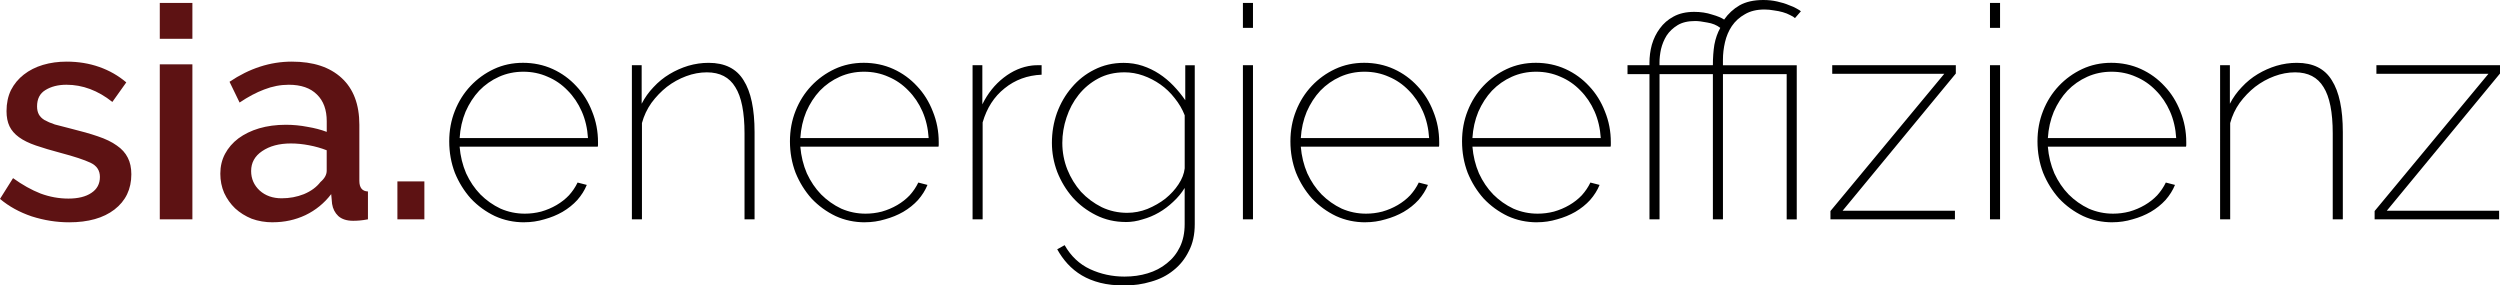
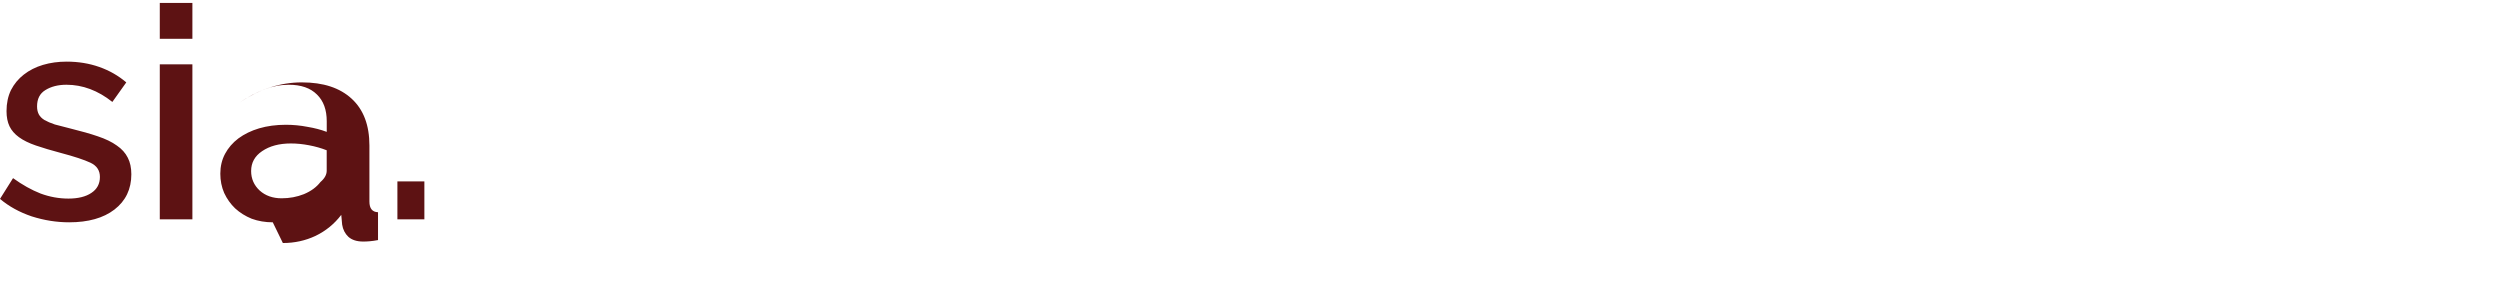
<svg xmlns="http://www.w3.org/2000/svg" id="Layer_2" data-name="Layer 2" viewBox="0 0 1206.78 137.78">
  <defs>
    <style>
      .cls-1 {
        fill: #5d1213;
      }

      .cls-1, .cls-2 {
        stroke-width: 0px;
      }
    </style>
  </defs>
  <g id="Layer_1-2" data-name="Layer 1">
    <g>
-       <path class="cls-1" d="M33.34,107.31c-6.01,0-12.02-.95-18.03-2.86-5.91-2-11.02-4.82-15.31-8.44l6.3-10.02c4.48,3.24,8.92,5.72,13.31,7.44,4.39,1.62,8.87,2.43,13.45,2.43s8.35-.91,11.02-2.72c2.77-1.81,4.15-4.39,4.15-7.73,0-3.15-1.53-5.44-4.58-6.87-3.05-1.43-7.82-3-14.31-4.72-4.67-1.24-8.68-2.43-12.02-3.58-3.34-1.14-6.06-2.48-8.16-4.01-2.1-1.53-3.62-3.29-4.58-5.29-.95-2-1.43-4.44-1.43-7.3,0-3.82.72-7.2,2.15-10.16,1.53-2.96,3.58-5.44,6.15-7.44,2.67-2.1,5.77-3.67,9.3-4.72,3.53-1.05,7.34-1.57,11.45-1.57,5.63,0,10.87.86,15.74,2.58s9.2,4.2,13.02,7.44l-6.72,9.44c-6.96-5.53-14.36-8.3-22.18-8.3-4.01,0-7.39.86-10.16,2.58-2.67,1.62-4.01,4.24-4.01,7.87,0,1.53.29,2.81.86,3.86.57,1.05,1.48,1.96,2.72,2.72,1.34.76,3,1.48,5.01,2.15,2.1.57,4.67,1.24,7.73,2,5.06,1.24,9.4,2.48,13.02,3.72,3.72,1.24,6.77,2.72,9.16,4.44,2.38,1.62,4.15,3.58,5.29,5.87,1.14,2.19,1.72,4.87,1.72,8.01,0,7.15-2.72,12.83-8.16,17.03-5.34,4.1-12.64,6.15-21.89,6.15ZM77.13,105.88V31.05h15.74v74.83h-15.74ZM77.13,18.74V1.43h15.74v17.31h-15.74ZM131.67,107.31c-3.62,0-7.01-.57-10.16-1.72-3.05-1.24-5.72-2.91-8.01-5.01-2.19-2.1-3.96-4.58-5.29-7.44-1.24-2.86-1.86-5.96-1.86-9.3,0-3.53.76-6.72,2.29-9.59,1.53-2.86,3.67-5.34,6.44-7.44,2.86-2.1,6.2-3.72,10.01-4.86,3.91-1.14,8.2-1.72,12.88-1.72,3.53,0,7.01.33,10.45,1,3.43.57,6.53,1.38,9.3,2.43v-5.15c0-5.53-1.57-9.82-4.72-12.88-3.15-3.15-7.68-4.72-13.59-4.72-4.01,0-7.96.76-11.88,2.29-3.82,1.43-7.77,3.53-11.88,6.3l-4.86-10.02c9.63-6.49,19.65-9.73,30.05-9.73s18.31,2.62,24.04,7.87c5.72,5.25,8.58,12.78,8.58,22.61v27.04c0,3.34,1.38,5.06,4.15,5.15v13.45c-1.53.29-2.86.48-4.01.57-1.05.1-2.1.14-3.15.14-3.05,0-5.44-.76-7.15-2.29-1.62-1.53-2.62-3.48-3-5.87l-.43-4.72c-3.34,4.39-7.49,7.77-12.45,10.16-4.87,2.29-10.11,3.43-15.74,3.43ZM135.96,95.72c3.81,0,7.39-.67,10.73-2,3.43-1.43,6.1-3.39,8.01-5.87,2-1.72,3-3.53,3-5.44v-9.87c-2.67-1.05-5.53-1.86-8.58-2.43-2.96-.57-5.87-.86-8.73-.86-5.63,0-10.25,1.24-13.88,3.72-3.53,2.38-5.29,5.58-5.29,9.59,0,3.72,1.38,6.87,4.15,9.44,2.77,2.48,6.3,3.72,10.59,3.72ZM191.83,105.88v-18.31h13.02v18.31h-13.02Z" />
-       <path class="cls-2" d="M253.06,107.31c-5.06,0-9.78-1-14.17-3.01-4.39-2.1-8.25-4.91-11.59-8.44-3.24-3.62-5.82-7.77-7.73-12.45-1.81-4.77-2.72-9.82-2.72-15.17s.91-10.16,2.72-14.74c1.81-4.58,4.34-8.58,7.58-12.02,3.24-3.43,7.01-6.15,11.3-8.16,4.29-2,8.97-3,14.02-3s9.92,1,14.31,3c4.39,2,8.2,4.77,11.45,8.3,3.24,3.43,5.77,7.49,7.58,12.16,1.91,4.67,2.86,9.63,2.86,14.88v1.14c0,.57-.05.91-.14,1h-66.67c.38,4.58,1.43,8.87,3.15,12.88,1.81,3.91,4.1,7.3,6.87,10.16,2.86,2.86,6.1,5.15,9.73,6.87,3.72,1.62,7.63,2.43,11.73,2.43,2.67,0,5.29-.33,7.87-1,2.67-.76,5.15-1.81,7.44-3.15,2.29-1.34,4.29-2.91,6.01-4.72,1.72-1.91,3.1-3.96,4.15-6.15l4.44,1.14c-1.05,2.58-2.58,5.01-4.58,7.3-2,2.19-4.39,4.1-7.15,5.72-2.67,1.53-5.58,2.72-8.73,3.58-3.15.95-6.39,1.43-9.73,1.43ZM283.83,66.67c-.29-4.67-1.29-8.97-3.01-12.88-1.72-3.91-4.01-7.3-6.87-10.16-2.77-2.86-5.96-5.06-9.59-6.58-3.62-1.62-7.54-2.43-11.73-2.43s-8.11.81-11.73,2.43c-3.62,1.62-6.82,3.86-9.59,6.72-2.67,2.86-4.86,6.25-6.58,10.16-1.62,3.91-2.58,8.16-2.86,12.73h61.95ZM364.25,105.88h-4.86v-41.49c0-10.21-1.48-17.65-4.44-22.32-2.86-4.77-7.44-7.15-13.74-7.15-3.34,0-6.68.62-10.01,1.86-3.34,1.24-6.44,2.96-9.3,5.15-2.77,2.19-5.25,4.77-7.44,7.73-2.1,2.96-3.62,6.2-4.58,9.73v46.5h-4.86V31.48h4.72v18.6c1.53-2.96,3.43-5.63,5.72-8.01,2.29-2.48,4.86-4.58,7.73-6.3,2.86-1.72,5.87-3.05,9.01-4.01,3.24-.95,6.53-1.43,9.87-1.43,7.82,0,13.45,2.81,16.88,8.44,3.53,5.53,5.29,13.88,5.29,25.04v42.06ZM417.52,107.31c-5.06,0-9.78-1-14.16-3.01-4.39-2.1-8.25-4.91-11.59-8.44-3.24-3.62-5.82-7.77-7.73-12.45-1.81-4.77-2.72-9.82-2.72-15.17s.91-10.16,2.72-14.74c1.81-4.58,4.34-8.58,7.58-12.02,3.24-3.43,7.01-6.15,11.3-8.16,4.29-2,8.97-3,14.02-3s9.92,1,14.31,3c4.39,2,8.2,4.77,11.45,8.3,3.24,3.43,5.77,7.49,7.58,12.16,1.91,4.67,2.86,9.63,2.86,14.88v1.14c0,.57-.05.91-.14,1h-66.67c.38,4.58,1.43,8.87,3.15,12.88,1.81,3.91,4.1,7.3,6.87,10.16,2.86,2.86,6.1,5.15,9.73,6.87,3.72,1.62,7.63,2.43,11.73,2.43,2.67,0,5.29-.33,7.87-1,2.67-.76,5.15-1.81,7.44-3.15,2.29-1.34,4.29-2.91,6.01-4.72,1.72-1.91,3.1-3.96,4.15-6.15l4.43,1.14c-1.05,2.58-2.58,5.01-4.58,7.3-2,2.19-4.39,4.1-7.15,5.72-2.67,1.53-5.58,2.72-8.73,3.58-3.15.95-6.39,1.43-9.73,1.43ZM448.28,66.67c-.29-4.67-1.29-8.97-3-12.88-1.72-3.91-4.01-7.3-6.87-10.16-2.77-2.86-5.96-5.06-9.59-6.58-3.62-1.62-7.54-2.43-11.73-2.43s-8.11.81-11.73,2.43c-3.62,1.62-6.82,3.86-9.59,6.72-2.67,2.86-4.86,6.25-6.58,10.16-1.62,3.91-2.58,8.16-2.86,12.73h61.95ZM502.81,36.06c-6.87.29-12.83,2.48-17.89,6.58-5.05,4.01-8.58,9.49-10.59,16.45v46.79h-4.86V31.48h4.72v18.89c2.58-5.25,6.01-9.54,10.3-12.88,4.29-3.34,8.87-5.29,13.73-5.87.95-.1,1.81-.14,2.58-.14h2v4.58ZM543.39,107.16c-5.15,0-9.92-1.1-14.31-3.29s-8.16-5.05-11.3-8.58c-3.15-3.62-5.63-7.73-7.44-12.3-1.72-4.58-2.57-9.25-2.57-14.02,0-5.06.81-9.87,2.43-14.45,1.72-4.67,4.1-8.78,7.15-12.3,3.05-3.62,6.68-6.49,10.87-8.58,4.29-2.19,9.01-3.29,14.16-3.29,3.24,0,6.3.48,9.16,1.43,2.86.95,5.53,2.24,8.01,3.86,2.48,1.62,4.77,3.53,6.87,5.72,2.1,2.19,4.01,4.53,5.72,7.01v-16.88h4.58v76.69c0,5.06-.95,9.4-2.86,13.02-1.81,3.72-4.29,6.82-7.44,9.3-3.05,2.48-6.63,4.29-10.73,5.44-4.1,1.24-8.39,1.86-12.88,1.86s-8.3-.43-11.73-1.29c-3.34-.86-6.29-2.05-8.87-3.58-2.57-1.53-4.86-3.39-6.87-5.58-1.91-2.1-3.58-4.43-5.01-7.01l3.58-2c3.05,5.34,7.15,9.2,12.3,11.59,5.15,2.38,10.68,3.58,16.6,3.58,4.01,0,7.73-.52,11.16-1.57,3.53-1.05,6.63-2.67,9.3-4.86,2.67-2.1,4.77-4.72,6.29-7.87s2.29-6.82,2.29-11.02v-17.46c-1.53,2.48-3.39,4.72-5.58,6.72-2.1,2-4.39,3.72-6.87,5.15-2.48,1.43-5.1,2.53-7.87,3.29-2.67.86-5.39,1.29-8.16,1.29ZM544.11,102.73c3.34,0,6.58-.62,9.73-1.86,3.24-1.34,6.15-3,8.73-5.01,2.58-2.1,4.67-4.39,6.29-6.87,1.72-2.57,2.72-5.15,3.01-7.73v-25.61c-1.14-2.96-2.77-5.72-4.86-8.3-2-2.58-4.29-4.77-6.87-6.58-2.58-1.81-5.34-3.24-8.3-4.29-2.96-1.05-5.96-1.57-9.01-1.57-4.77,0-9.01,1-12.73,3-3.72,2-6.87,4.63-9.44,7.87-2.58,3.24-4.53,6.92-5.87,11.02-1.33,4.01-2,8.06-2,12.16,0,4.48.81,8.78,2.43,12.88,1.62,4.01,3.82,7.58,6.58,10.73,2.86,3.05,6.2,5.53,10.01,7.44,3.82,1.81,7.92,2.72,12.31,2.72ZM599.97,105.88V31.48h4.86v74.4h-4.86ZM599.97,13.45V1.43h4.86v12.02h-4.86ZM659.1,107.31c-5.05,0-9.78-1-14.16-3.01-4.39-2.1-8.25-4.91-11.59-8.44-3.24-3.62-5.82-7.77-7.73-12.45-1.81-4.77-2.72-9.82-2.72-15.17s.91-10.16,2.72-14.74c1.81-4.58,4.34-8.58,7.58-12.02,3.24-3.43,7.01-6.15,11.3-8.16,4.29-2,8.97-3,14.02-3s9.92,1,14.31,3c4.39,2,8.2,4.77,11.45,8.3,3.24,3.43,5.77,7.49,7.58,12.16,1.91,4.67,2.86,9.63,2.86,14.88v1.14c0,.57-.05.91-.14,1h-66.67c.38,4.58,1.43,8.87,3.15,12.88,1.81,3.91,4.1,7.3,6.87,10.16,2.86,2.86,6.1,5.15,9.73,6.87,3.72,1.62,7.63,2.43,11.73,2.43,2.67,0,5.29-.33,7.87-1,2.67-.76,5.15-1.81,7.44-3.15,2.29-1.34,4.29-2.91,6.01-4.72,1.72-1.91,3.1-3.96,4.15-6.15l4.43,1.14c-1.05,2.58-2.58,5.01-4.58,7.3-2,2.19-4.39,4.1-7.15,5.72-2.67,1.53-5.58,2.72-8.73,3.58-3.15.95-6.39,1.43-9.73,1.43ZM689.86,66.67c-.29-4.67-1.29-8.97-3-12.88-1.72-3.91-4.01-7.3-6.87-10.16-2.77-2.86-5.96-5.06-9.59-6.58-3.62-1.62-7.53-2.43-11.73-2.43s-8.11.81-11.73,2.43c-3.62,1.62-6.82,3.86-9.59,6.72-2.67,2.86-4.86,6.25-6.58,10.16-1.62,3.91-2.58,8.16-2.86,12.73h61.95ZM741.95,107.31c-5.05,0-9.78-1-14.16-3.01-4.39-2.1-8.25-4.91-11.59-8.44-3.24-3.62-5.82-7.77-7.73-12.45-1.81-4.77-2.72-9.82-2.72-15.17s.91-10.16,2.72-14.74c1.81-4.58,4.34-8.58,7.58-12.02,3.24-3.43,7.01-6.15,11.3-8.16,4.29-2,8.97-3,14.02-3s9.92,1,14.31,3c4.39,2,8.2,4.77,11.45,8.3,3.24,3.43,5.77,7.49,7.58,12.16,1.91,4.67,2.86,9.63,2.86,14.88v1.14c0,.57-.05.91-.14,1h-66.67c.38,4.58,1.43,8.87,3.15,12.88,1.81,3.91,4.1,7.3,6.87,10.16,2.86,2.86,6.1,5.15,9.73,6.87,3.72,1.62,7.63,2.43,11.73,2.43,2.67,0,5.29-.33,7.87-1,2.67-.76,5.15-1.81,7.44-3.15,2.29-1.34,4.29-2.91,6.01-4.72,1.72-1.91,3.1-3.96,4.15-6.15l4.43,1.14c-1.05,2.58-2.58,5.01-4.58,7.3-2,2.19-4.39,4.1-7.15,5.72-2.67,1.53-5.58,2.72-8.73,3.58-3.15.95-6.39,1.43-9.73,1.43ZM772.71,66.67c-.29-4.67-1.29-8.97-3.01-12.88-1.72-3.91-4.01-7.3-6.87-10.16-2.77-2.86-5.96-5.06-9.59-6.58-3.62-1.62-7.54-2.43-11.73-2.43s-8.11.81-11.73,2.43c-3.62,1.62-6.82,3.86-9.59,6.72-2.67,2.86-4.86,6.25-6.58,10.16-1.62,3.91-2.58,8.16-2.86,12.73h61.95ZM796.21,35.77h-10.59v-4.29h10.59v-1.14c0-2.96.38-5.87,1.15-8.73.86-2.96,2.15-5.58,3.86-7.87,1.72-2.38,3.91-4.29,6.58-5.72,2.77-1.53,6.1-2.29,10.01-2.29,3.15,0,6.01.43,8.58,1.29,2.67.76,4.63,1.57,5.87,2.43,2-2.86,4.48-5.15,7.44-6.87,3.05-1.72,6.87-2.58,11.45-2.58,2.38,0,4.63.24,6.72.72,2.19.48,4.05,1.05,5.58,1.72,1.62.57,2.91,1.14,3.86,1.72,1.05.57,1.72,1,2,1.29l-2.86,3.29c-.48-.48-1.24-.95-2.29-1.43-1.05-.57-2.24-1.05-3.58-1.43-1.34-.38-2.77-.67-4.29-.86-1.53-.29-3.05-.43-4.58-.43-3.72,0-6.87.76-9.44,2.29-2.58,1.43-4.67,3.34-6.3,5.72-1.53,2.29-2.62,4.86-3.29,7.73-.67,2.86-1,5.68-1,8.44v2.72h35.63v74.4h-4.86V35.77h-30.76v70.11h-4.86V35.77h-25.75v70.11h-4.86V35.77ZM826.83,31.48c0-3.62.24-6.92.71-9.87.57-3.05,1.53-5.77,2.86-8.16-1.72-1.34-3.82-2.19-6.3-2.58-2.38-.48-4.34-.72-5.87-.72-3.43,0-6.25.67-8.44,2-2.19,1.34-3.96,3-5.29,5.01-1.24,2-2.15,4.2-2.72,6.58-.48,2.29-.72,4.44-.72,6.44v1.29h25.75ZM883.58,101.87l54.94-66.24h-54.08v-4.15h59.66v4.01l-54.66,66.24h54.23v4.15h-60.09v-4.01ZM960.59,105.88V31.48h4.86v74.4h-4.86ZM960.59,13.45V1.43h4.86v12.02h-4.86ZM1019.72,107.31c-5.05,0-9.78-1-14.16-3.01-4.39-2.1-8.25-4.91-11.59-8.44-3.24-3.62-5.82-7.77-7.73-12.45-1.81-4.77-2.72-9.82-2.72-15.17s.91-10.16,2.72-14.74c1.81-4.58,4.34-8.58,7.58-12.02,3.24-3.43,7.02-6.15,11.3-8.16,4.29-2,8.96-3,14.02-3s9.92,1,14.31,3c4.38,2,8.2,4.77,11.44,8.3,3.25,3.43,5.77,7.49,7.59,12.16,1.9,4.67,2.86,9.63,2.86,14.88v1.14c0,.57-.05.91-.15,1h-66.67c.38,4.58,1.43,8.87,3.15,12.88,1.81,3.91,4.1,7.3,6.87,10.16,2.86,2.86,6.1,5.15,9.73,6.87,3.72,1.62,7.63,2.43,11.73,2.43,2.67,0,5.29-.33,7.87-1,2.67-.76,5.15-1.81,7.44-3.15,2.29-1.34,4.29-2.91,6.01-4.72,1.71-1.91,3.1-3.96,4.15-6.15l4.43,1.14c-1.05,2.58-2.57,5.01-4.58,7.3-2,2.19-4.39,4.1-7.15,5.72-2.67,1.53-5.58,2.72-8.73,3.58-3.15.95-6.39,1.43-9.73,1.43ZM1050.48,66.67c-.28-4.67-1.28-8.97-3-12.88-1.72-3.91-4.01-7.3-6.87-10.16-2.77-2.86-5.96-5.06-9.59-6.58-3.62-1.62-7.53-2.43-11.73-2.43s-8.11.81-11.73,2.43c-3.62,1.62-6.82,3.86-9.59,6.72-2.67,2.86-4.86,6.25-6.58,10.16-1.62,3.91-2.58,8.16-2.86,12.73h61.95ZM1130.91,105.88h-4.87v-41.49c0-10.21-1.48-17.65-4.43-22.32-2.87-4.77-7.44-7.15-13.74-7.15-3.34,0-6.68.62-10.01,1.86-3.34,1.24-6.44,2.96-9.3,5.15-2.77,2.19-5.25,4.77-7.44,7.73-2.1,2.96-3.63,6.2-4.58,9.73v46.5h-4.87V31.48h4.72v18.6c1.53-2.96,3.44-5.63,5.73-8.01,2.29-2.48,4.86-4.58,7.72-6.3,2.86-1.72,5.87-3.05,9.02-4.01,3.24-.95,6.53-1.43,9.87-1.43,7.82,0,13.45,2.81,16.88,8.44,3.53,5.53,5.3,13.88,5.3,25.04v42.06ZM1146.26,101.87l54.94-66.24h-54.08v-4.15h59.66v4.01l-54.65,66.24h54.22v4.15h-60.09v-4.01Z" />
+       <path class="cls-1" d="M33.34,107.31c-6.01,0-12.02-.95-18.03-2.86-5.91-2-11.02-4.82-15.31-8.44l6.3-10.02c4.48,3.24,8.92,5.72,13.31,7.44,4.39,1.62,8.87,2.43,13.45,2.43s8.35-.91,11.02-2.72c2.77-1.81,4.15-4.39,4.15-7.73,0-3.15-1.53-5.44-4.58-6.87-3.05-1.43-7.82-3-14.31-4.72-4.67-1.24-8.68-2.43-12.02-3.58-3.34-1.14-6.06-2.48-8.16-4.01-2.1-1.53-3.62-3.29-4.58-5.29-.95-2-1.43-4.44-1.43-7.3,0-3.82.72-7.2,2.15-10.16,1.53-2.96,3.58-5.44,6.15-7.44,2.67-2.1,5.77-3.67,9.3-4.72,3.53-1.05,7.34-1.57,11.45-1.57,5.63,0,10.87.86,15.74,2.58s9.2,4.2,13.02,7.44l-6.72,9.44c-6.96-5.53-14.36-8.3-22.18-8.3-4.01,0-7.39.86-10.16,2.58-2.67,1.62-4.01,4.24-4.01,7.87,0,1.53.29,2.81.86,3.86.57,1.05,1.48,1.96,2.72,2.72,1.34.76,3,1.48,5.01,2.15,2.1.57,4.67,1.24,7.73,2,5.06,1.24,9.4,2.48,13.02,3.72,3.72,1.24,6.77,2.72,9.16,4.44,2.38,1.62,4.15,3.58,5.29,5.87,1.14,2.19,1.72,4.87,1.72,8.01,0,7.15-2.72,12.83-8.16,17.03-5.34,4.1-12.64,6.15-21.89,6.15ZM77.13,105.88V31.05h15.74v74.83h-15.74ZM77.13,18.74V1.43h15.74v17.31h-15.74ZM131.67,107.31c-3.62,0-7.01-.57-10.16-1.72-3.05-1.24-5.72-2.91-8.01-5.01-2.19-2.1-3.96-4.58-5.29-7.44-1.24-2.86-1.86-5.96-1.86-9.3,0-3.53.76-6.72,2.29-9.59,1.53-2.86,3.67-5.34,6.44-7.44,2.86-2.1,6.2-3.72,10.01-4.86,3.91-1.14,8.2-1.72,12.88-1.72,3.53,0,7.01.33,10.45,1,3.43.57,6.53,1.38,9.3,2.43v-5.15c0-5.53-1.57-9.82-4.72-12.88-3.15-3.15-7.68-4.72-13.59-4.72-4.01,0-7.96.76-11.88,2.29-3.82,1.43-7.77,3.53-11.88,6.3c9.63-6.49,19.65-9.73,30.05-9.73s18.31,2.62,24.04,7.87c5.72,5.25,8.58,12.78,8.58,22.61v27.04c0,3.34,1.38,5.06,4.15,5.15v13.45c-1.53.29-2.86.48-4.01.57-1.05.1-2.1.14-3.15.14-3.05,0-5.44-.76-7.15-2.29-1.62-1.53-2.62-3.48-3-5.87l-.43-4.72c-3.34,4.39-7.49,7.77-12.45,10.16-4.87,2.29-10.11,3.43-15.74,3.43ZM135.96,95.72c3.81,0,7.39-.67,10.73-2,3.43-1.43,6.1-3.39,8.01-5.87,2-1.72,3-3.53,3-5.44v-9.87c-2.67-1.05-5.53-1.86-8.58-2.43-2.96-.57-5.87-.86-8.73-.86-5.63,0-10.25,1.24-13.88,3.72-3.53,2.38-5.29,5.58-5.29,9.59,0,3.72,1.38,6.87,4.15,9.44,2.77,2.48,6.3,3.72,10.59,3.72ZM191.83,105.88v-18.31h13.02v18.31h-13.02Z" />
    </g>
  </g>
</svg>